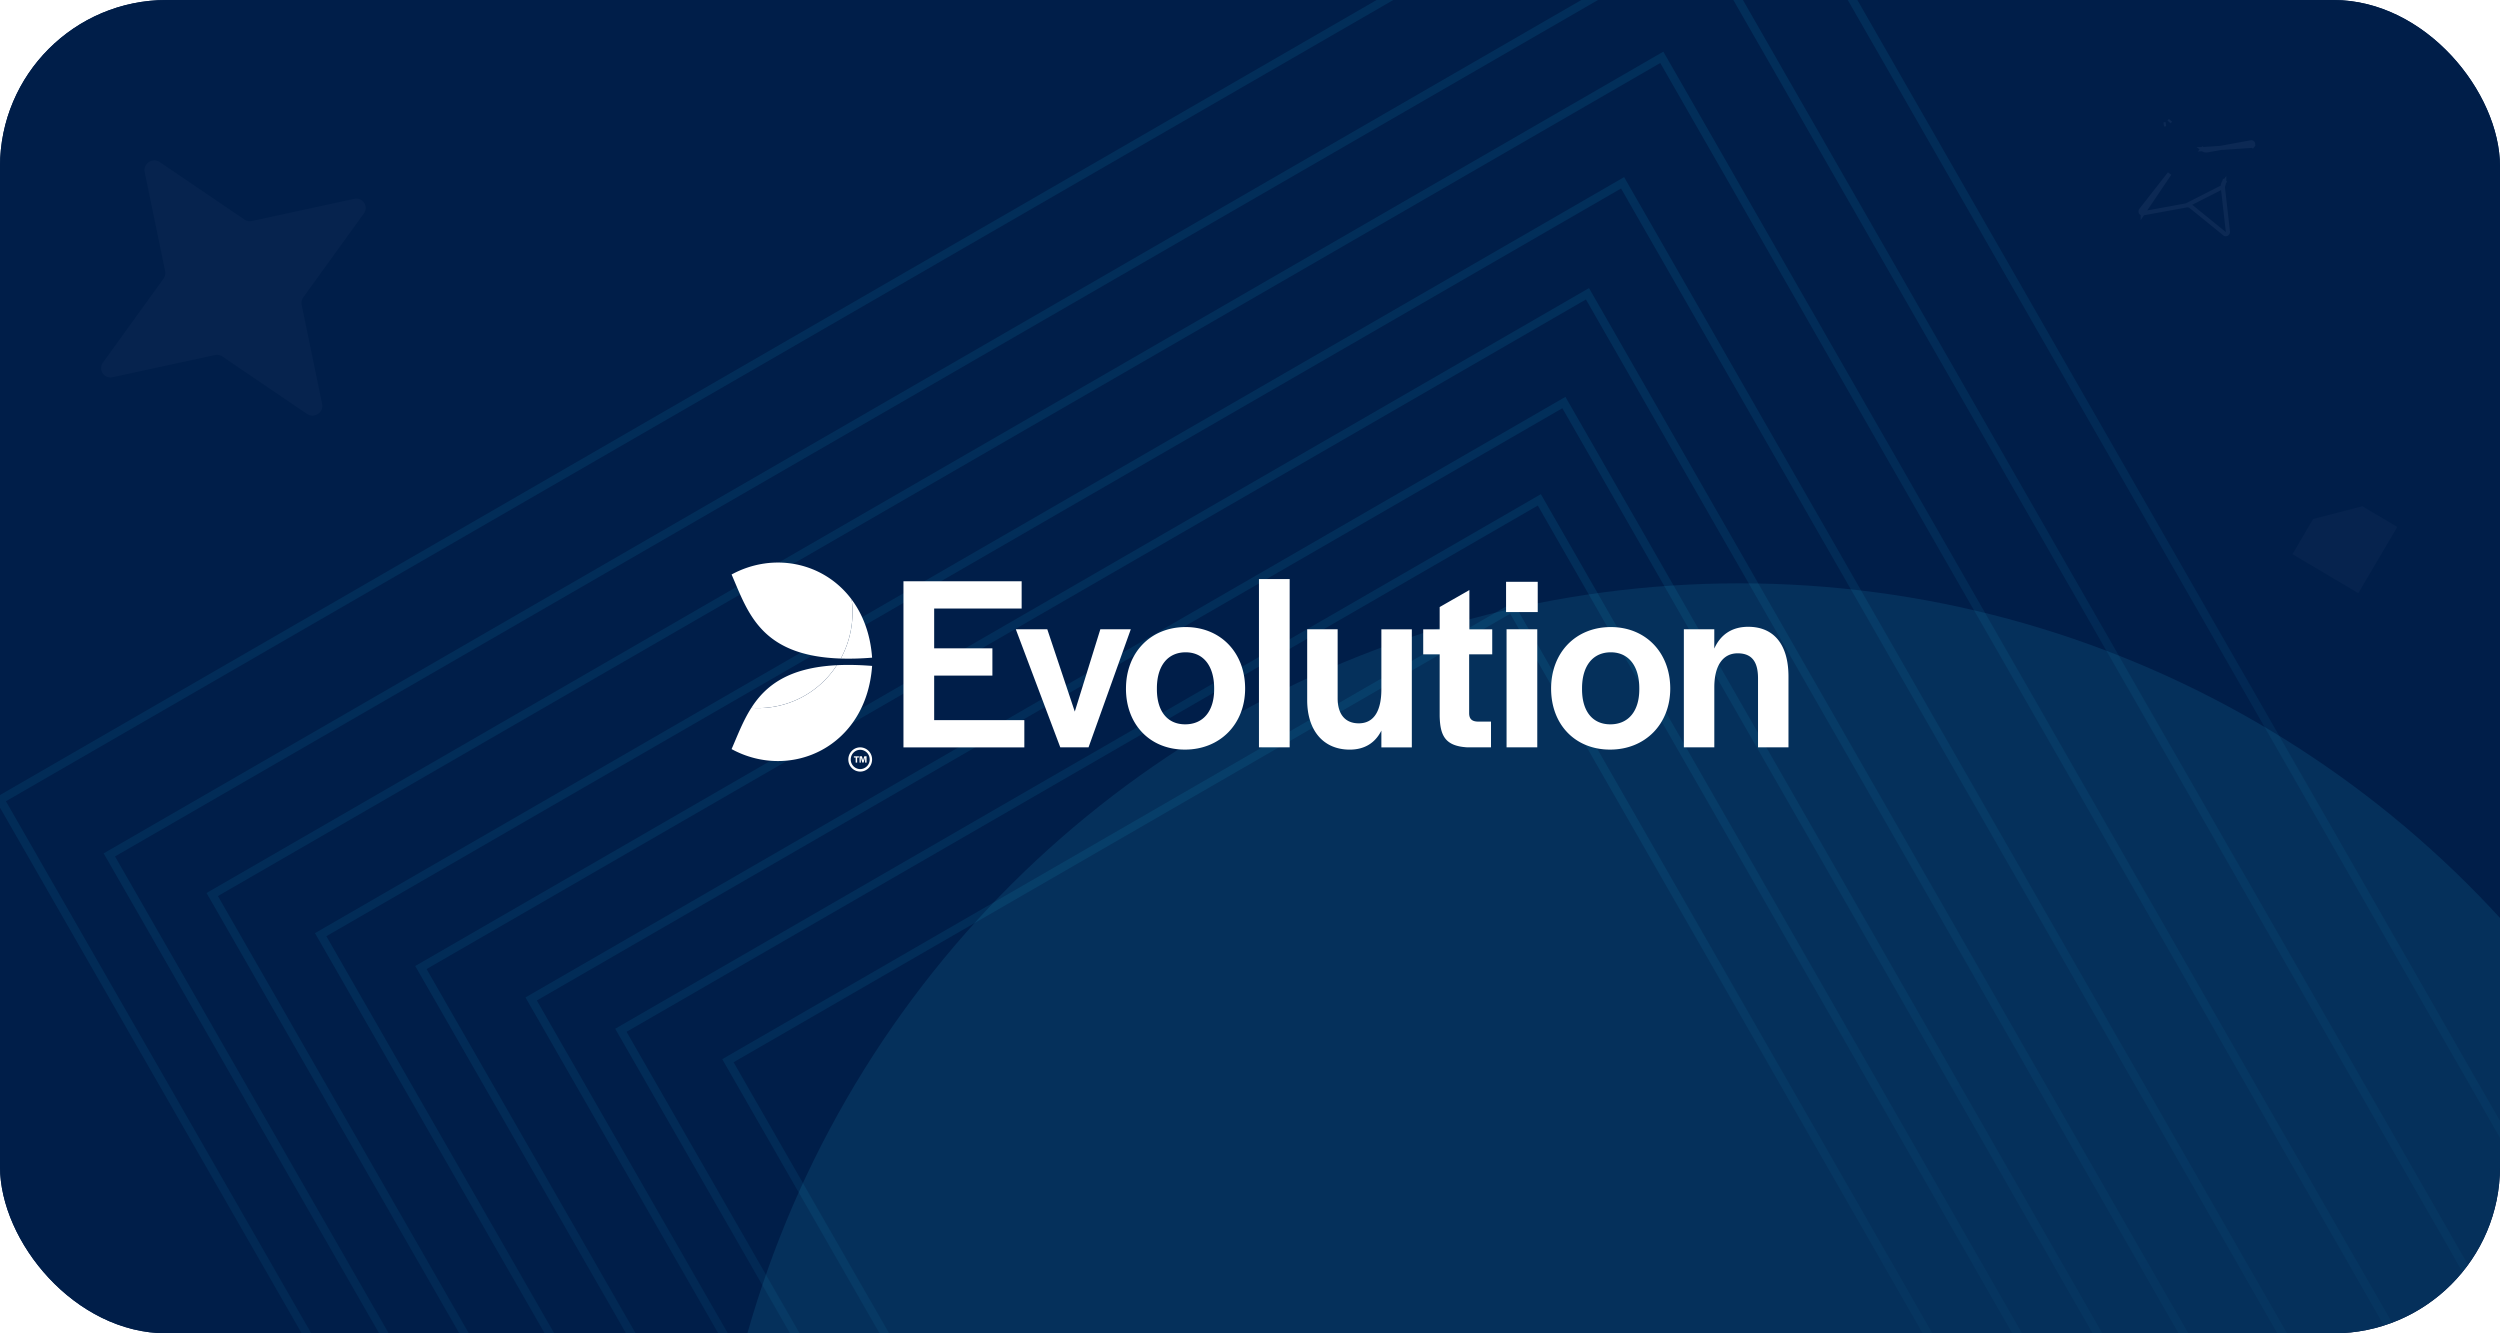
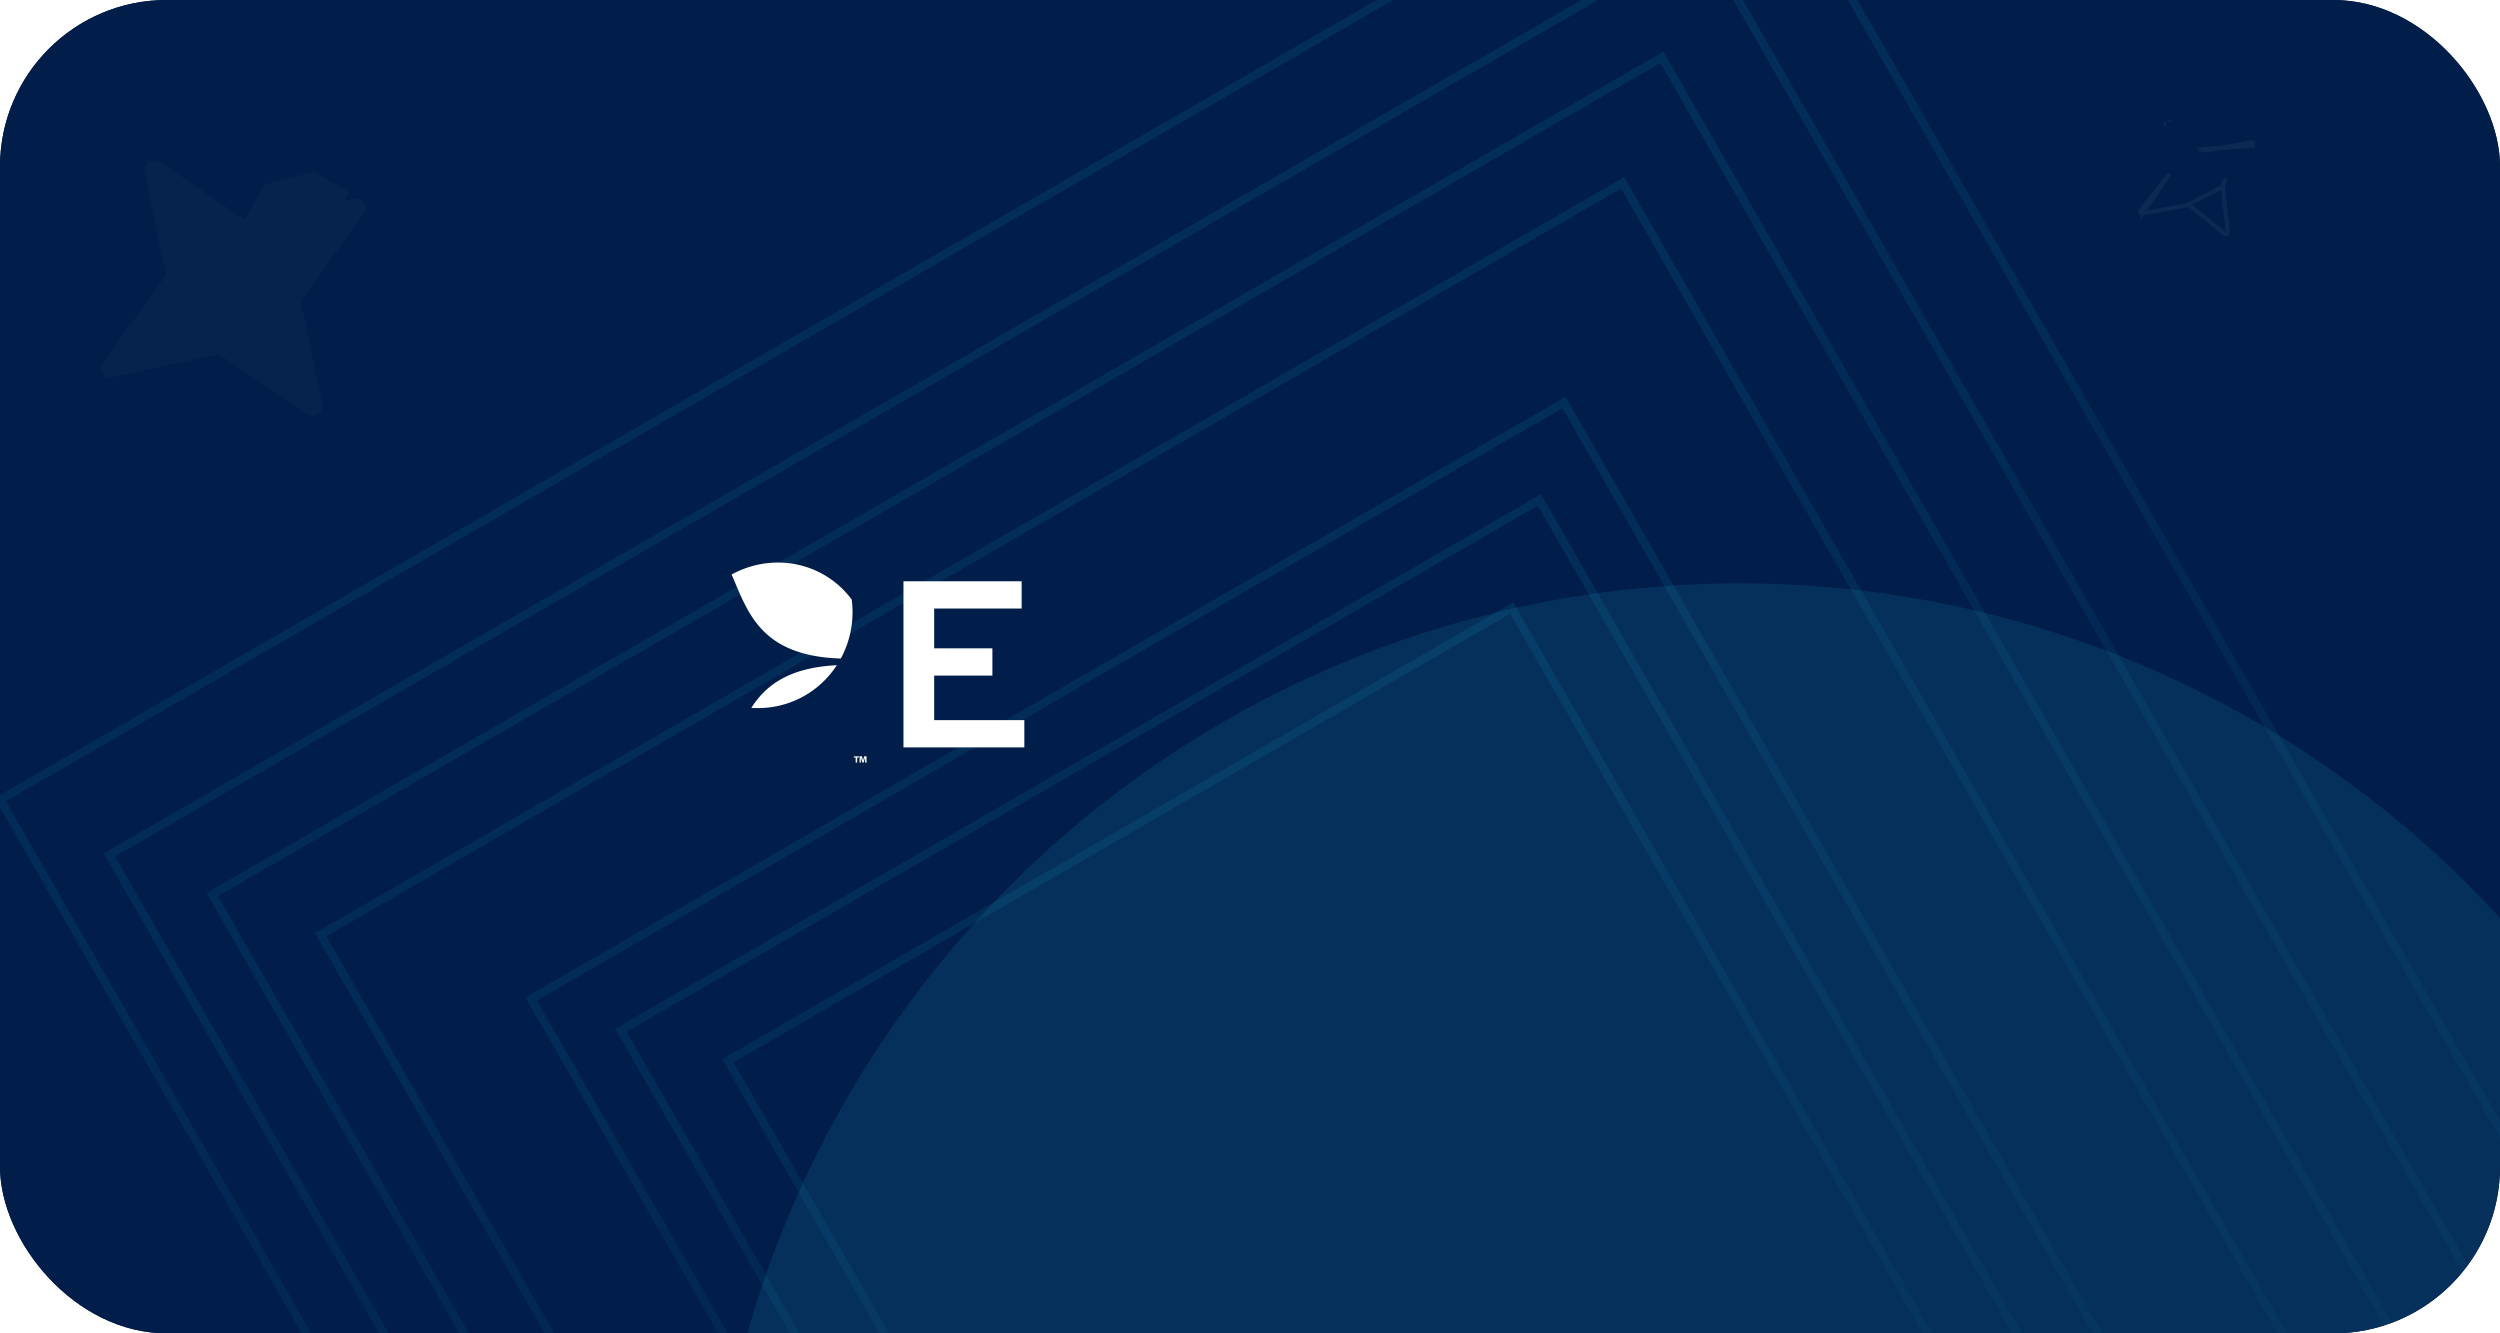
<svg xmlns="http://www.w3.org/2000/svg" width="120" height="64" fill="none">
  <g clip-path="url(#a)">
    <rect width="120" height="64" rx="8" fill="#001E49" />
    <path fill="#001E49" d="M0 0H120V64H0z" />
    <g opacity=".1" stroke-width=".4">
      <path d="M93.9 66.803l.172-.1-.1-.172-21.308-37.172-.1-.174-.174.1-37.278 21.529-.172.1.099.173L46.35 70.799l.042.072.08.022 27.534 7.377.08.022.072-.042L93.9 66.803z" stroke="url(#b)" />
      <path d="M98.918 68.054l.172-.1-.099-.173-25.003-43.614-.1-.174-.173.1-43.74 25.26-.172.1.099.173 13.273 23.13.042.071.08.022 32.307 8.657.08.021.072-.042 23.162-13.431z" stroke="url(#c)" />
      <path d="M103.232 68.853l.172-.1-.099-.172-28.138-49.085-.1-.174-.174.1L25.668 47.85l-.172.1.099.173 14.938 26.03.041.072.08.022 36.36 9.742.08.022.071-.042 26.067-15.116z" stroke="url(#d)" />
-       <path d="M108.038 70.04l.172-.1-.099-.173-31.812-55.491-.1-.175-.173.1-55.65 32.14-.173.1.099.172L37.19 76.041l.041.072.08.022 41.105 11.014.08.021.072-.041 29.47-17.09z" stroke="url(#e)" />
      <path d="M113.435 71.189l.173-.1-.099-.173L77.984 8.948l-.1-.174-.173.1-62.146 35.89-.173.1.1.173L34.35 77.9l.042.072.08.021 45.902 12.3.08.021.073-.041 32.908-19.084z" stroke="url(#f)" />
      <path d="M119.37 72.236l.172-.1-.099-.173L79.867 2.926l-.1-.174-.174.1L10.36 42.837l-.173.1.1.173 21.01 36.611.041.072.08.022 51.138 13.702.08.022.072-.042 36.663-21.26z" stroke="url(#g)" />
      <path d="M125.165 73.2l.172-.1-.099-.172-43.48-75.846-.1-.174-.174.1L5.421 40.935l-.173.1.1.173L28.43 81.43l.041.073.08.021 56.183 15.054.08.022.072-.042L125.165 73.2z" stroke="url(#h)" />
      <path d="M130.804 73.456l.172-.1-.099-.173L83.441-9.564l-.1-.174-.174.1L.184 38.286l-.173.1.1.173 25.182 43.882.041.072.08.022 61.294 16.424.08.021.072-.042 43.944-25.482z" stroke="url(#i)" />
    </g>
-     <path opacity=".03" d="M11.734 10.539L7.67 7.781c-.34-.231-.807.07-.726.473l.984 4.766a.454.454 0 01-.078.355l-2.909 4.03a.448.448 0 00.47.699l4.9-1.062a.472.472 0 01.361.068l4.064 2.758c.34.231.807-.069.726-.473l-.984-4.766a.454.454 0 01.078-.355l2.91-4.03a.448.448 0 00-.47-.698l-4.9 1.062a.471.471 0 01-.362-.069zM110.041 26.6l3.157 1.871 1.871-3.177-1.675-.993-2.364.612-.989 1.686z" fill="#D1E4FD" />
+     <path opacity=".03" d="M11.734 10.539L7.67 7.781c-.34-.231-.807.07-.726.473l.984 4.766a.454.454 0 01-.078.355l-2.909 4.03a.448.448 0 00.47.699l4.9-1.062a.472.472 0 01.361.068l4.064 2.758c.34.231.807-.069.726-.473l-.984-4.766a.454.454 0 01.078-.355l2.91-4.03a.448.448 0 00-.47-.698l-4.9 1.062a.471.471 0 01-.362-.069zl3.157 1.871 1.871-3.177-1.675-.993-2.364.612-.989 1.686z" fill="#D1E4FD" />
    <path opacity=".06" d="M106.695 8.97h0a.319.319 0 01.067-.23v.001l.079.059-.079-.06-.067.23zm0 0v.001m0 0h0m1.431-1.974l.079.059-.079-.059h0m0 0l-2.403.161.066-.077-.065.077h-.001a.286.286 0 00.23.058h.001l2.095-.384s0 0 0 0c.039-.007.071.01.09.044a.111.111 0 01-.013.121m0 0s0 0 0 0m0 0h0m-1.431 1.974l.244 2.145a.113.113 0 01-.054.11c-.033.02-.071.02-.102-.004 0 0 0 0 0 0l-1.607-1.305s0 0 0 0a.284.284 0 00-.23-.058h0m1.749-.888l-1.749.888m0 0h-.001m.001 0h-.001m0 0l-2.094.383m2.094-.383l-2.094.383m0 0a.08.08 0 01-.09-.043.107.107 0 01.013-.121s0 0 0 0l1.364-1.744s0 0 0 0l-1.287 1.909zm1.265-4.389l.066-.077-.066.077h0s0 0 0 0zm-.155.106l-.101.014.101-.014h0z" stroke="#D1E4FD" stroke-width=".2" />
    <g filter="url(#j)">
      <circle cx="49.5" cy="49.5" transform="matrix(0 1 1 0 34 28)" fill="#34DAFF" fill-opacity=".1" r="49.5" />
    </g>
    <g clip-path="url(#k)" fill="#fff">
      <path d="M43.367 27.902h5.672v1.308H44.84v1.91h2.795v1.308H44.84v2.137h4.328v1.309h-5.802v-7.972z" />
-       <path d="M48.76 30.206h1.51l1.32 3.95 1.226-3.95h1.462l-2.028 5.667h-1.356l-2.134-5.666zM54.047 33.052c0-1.729 1.18-2.953 2.865-2.953 1.674 0 2.854 1.224 2.854 2.953 0 1.704-1.203 2.929-2.89 2.929-1.674 0-2.83-1.2-2.83-2.93zm4.232.035v-.047c0-1.08-.519-1.729-1.368-1.729-.86 0-1.38.649-1.38 1.729v.047c0 1.057.508 1.681 1.357 1.681.86 0 1.391-.624 1.391-1.68zM60.43 27.794h1.474v8.079H60.43v-8.08zM62.745 33.604v-3.398h1.462v3.314c0 .756.354 1.2 1.014 1.2.766 0 1.085-.66 1.085-1.632v-2.88h1.462v5.666h-1.462v-.805c-.295.588-.802.913-1.521.913-1.262-.001-2.04-.914-2.04-2.378zM69.104 34.372v-2.965h-.79v-1.2h.79v-1.069l1.426-.816v1.885h1.097v1.2h-1.108v2.821c0 .277.13.396.4.408h.649v1.237h-1.132c-1.073-.06-1.309-.564-1.332-1.5zM72.291 27.926h1.52v1.452h-1.52v-1.452zm.024 2.28h1.474v5.667h-1.474v-5.666zM74.453 33.052c0-1.729 1.18-2.953 2.865-2.953 1.675 0 2.854 1.224 2.854 2.953 0 1.704-1.203 2.929-2.889 2.929-1.674 0-2.83-1.2-2.83-2.93zm4.233.035v-.047c0-1.08-.519-1.729-1.368-1.729-.86 0-1.38.649-1.38 1.729v.047c0 1.057.507 1.681 1.356 1.681.861 0 1.392-.624 1.392-1.68zM80.824 30.206h1.462v.925c.295-.66.838-1.045 1.628-1.045 1.214 0 1.933.829 1.933 2.39v3.397h-1.462v-3.314c0-.792-.294-1.2-.978-1.2-.696 0-1.12.576-1.12 1.632v2.881h-1.462v-5.666zM41.29 36.917a.459.459 0 01-.454-.463c0-.256.203-.463.454-.463.252 0 .454.207.455.463a.46.46 0 01-.455.463zm0-1.044c-.315 0-.57.26-.57.581 0 .322.255.582.57.582.315 0 .57-.26.57-.582a.577.577 0 00-.57-.581zM40.358 31.61c.454.015.952.002 1.503-.042-.08-1.128-.44-2.065-.98-2.791a4.65 4.65 0 01-.523 2.833zM40.167 31.93a4.498 4.498 0 01-4.103 2.047c-.402.628-.661 1.324-.948 1.98 2.824 1.535 6.47-.084 6.745-3.993-.629-.05-1.19-.06-1.694-.034z" />
      <path d="M35.116 27.576c.785 1.799 1.374 3.91 5.242 4.034a4.65 4.65 0 00.523-2.833c-1.332-1.789-3.756-2.293-5.765-1.201zM40.167 31.93c-2.327.117-3.42.981-4.103 2.047a4.5 4.5 0 004.103-2.047zM41.072 36.36h-.086v-.057h.242v.057h-.084v.246h-.072v-.246zM41.258 36.302h.114l.055.194.057-.194h.111v.304h-.07v-.245l-.076.245h-.056l-.073-.244v.244h-.062v-.304z" />
    </g>
  </g>
  <defs>
    <linearGradient id="b" x1="78.976" y1="86.907" x2="60.121" y2="30.752" gradientUnits="userSpaceOnUse">
      <stop stop-color="#0A214A" />
      <stop offset="1" stop-color="#14D0FB" />
    </linearGradient>
    <linearGradient id="c" x1="81.425" y1="91.672" x2="59.301" y2="25.784" gradientUnits="userSpaceOnUse">
      <stop stop-color="#0A214A" />
      <stop offset="1" stop-color="#14D0FB" />
    </linearGradient>
    <linearGradient id="d" x1="83.558" y1="95.455" x2="58.66" y2="21.303" gradientUnits="userSpaceOnUse">
      <stop stop-color="#0A214A" />
      <stop offset="1" stop-color="#14D0FB" />
    </linearGradient>
    <linearGradient id="e" x1="85.808" y1="100.137" x2="57.66" y2="16.305" gradientUnits="userSpaceOnUse">
      <stop stop-color="#0A214A" />
      <stop offset="1" stop-color="#14D0FB" />
    </linearGradient>
    <linearGradient id="f" x1="88.623" y1="104.819" x2="57.19" y2="11.203" gradientUnits="userSpaceOnUse">
      <stop stop-color="#0A214A" />
      <stop offset="1" stop-color="#14D0FB" />
    </linearGradient>
    <linearGradient id="g" x1="91.739" y1="109.722" x2="56.72" y2="5.427" gradientUnits="userSpaceOnUse">
      <stop stop-color="#0A214A" />
      <stop offset="1" stop-color="#14D0FB" />
    </linearGradient>
    <linearGradient id="h" x1="94.818" y1="114.401" x2="56.345" y2="-.18" gradientUnits="userSpaceOnUse">
      <stop stop-color="#0A214A" />
      <stop offset="1" stop-color="#14D0FB" />
    </linearGradient>
    <linearGradient id="i" x1="97.705" y1="118.42" x2="55.732" y2="-6.586" gradientUnits="userSpaceOnUse">
      <stop stop-color="#0A214A" />
      <stop offset="1" stop-color="#14D0FB" />
    </linearGradient>
    <clipPath id="a">
      <rect width="120" height="64" rx="8" fill="#fff" />
    </clipPath>
    <clipPath id="k">
      <path fill="#fff" transform="translate(34.55 26.479)" d="M0 0H51.901V11.024H0z" />
    </clipPath>
    <filter id="j" x="-6" y="-12" width="179" height="179" filterUnits="userSpaceOnUse" color-interpolation-filters="sRGB">
      <feFlood flood-opacity="0" result="BackgroundImageFix" />
      <feBlend in="SourceGraphic" in2="BackgroundImageFix" result="shape" />
      <feGaussianBlur stdDeviation="20" result="effect1_foregroundBlur_2169_6755" />
    </filter>
  </defs>
</svg>